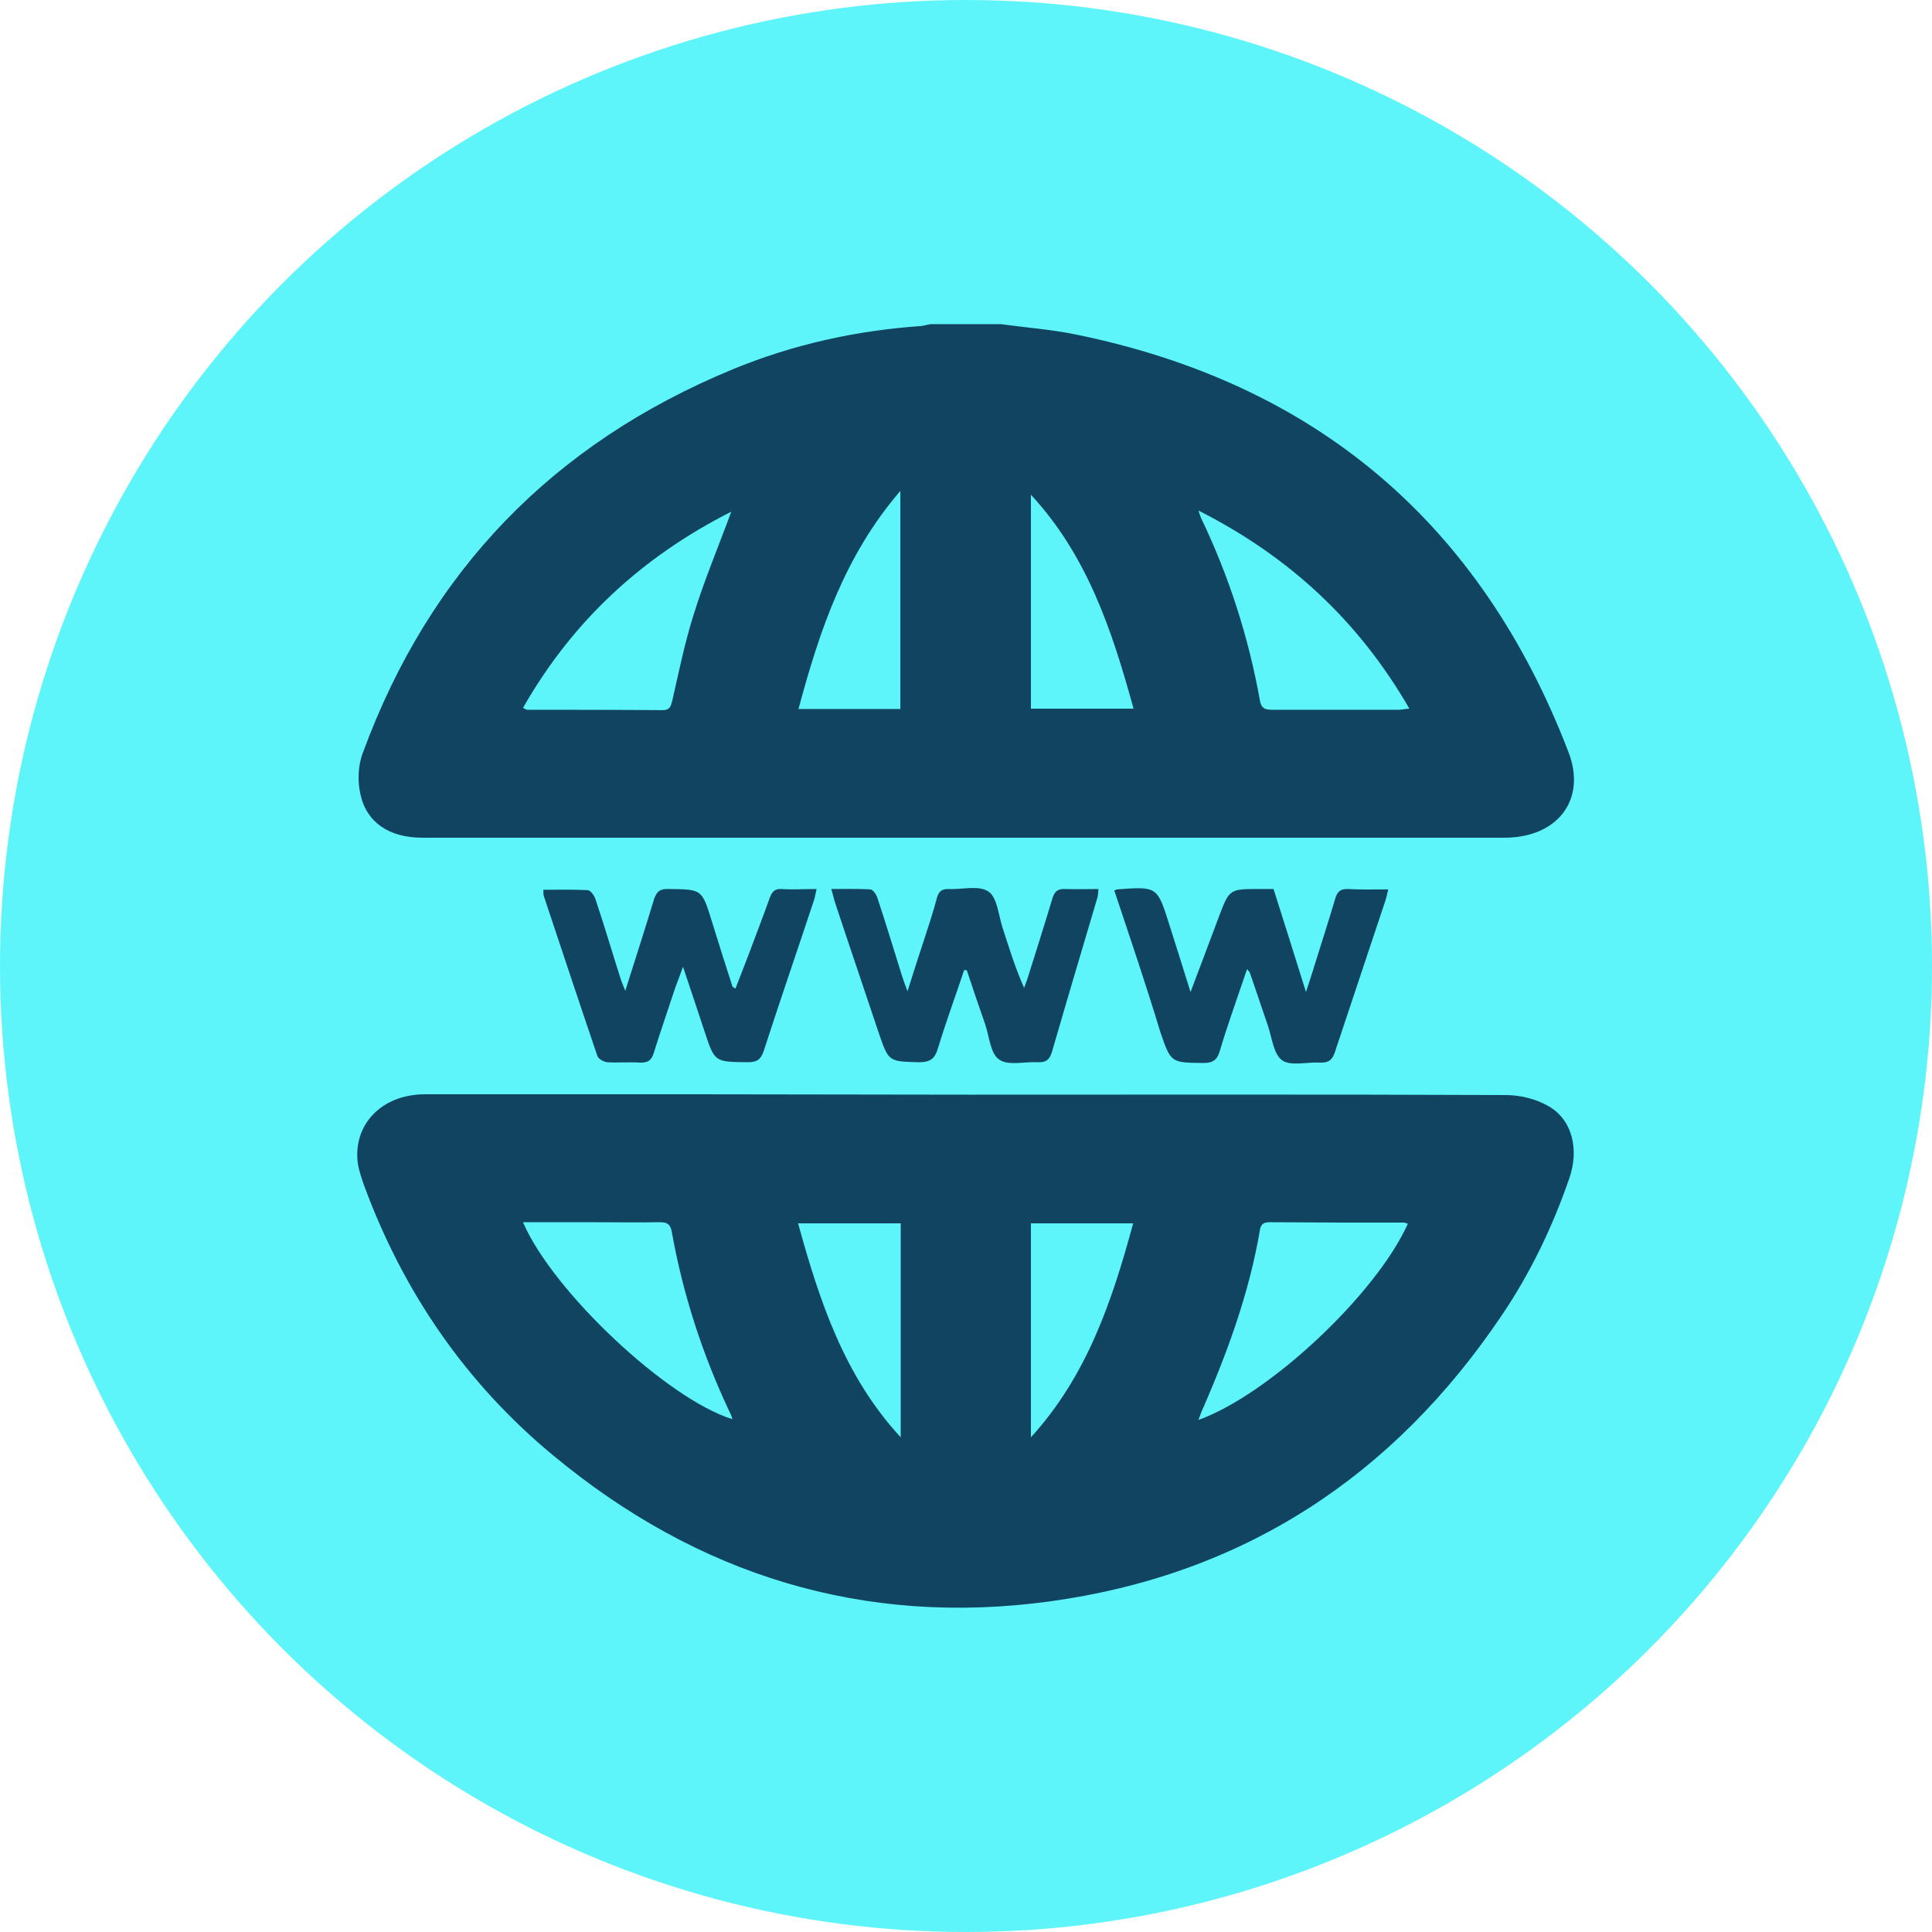
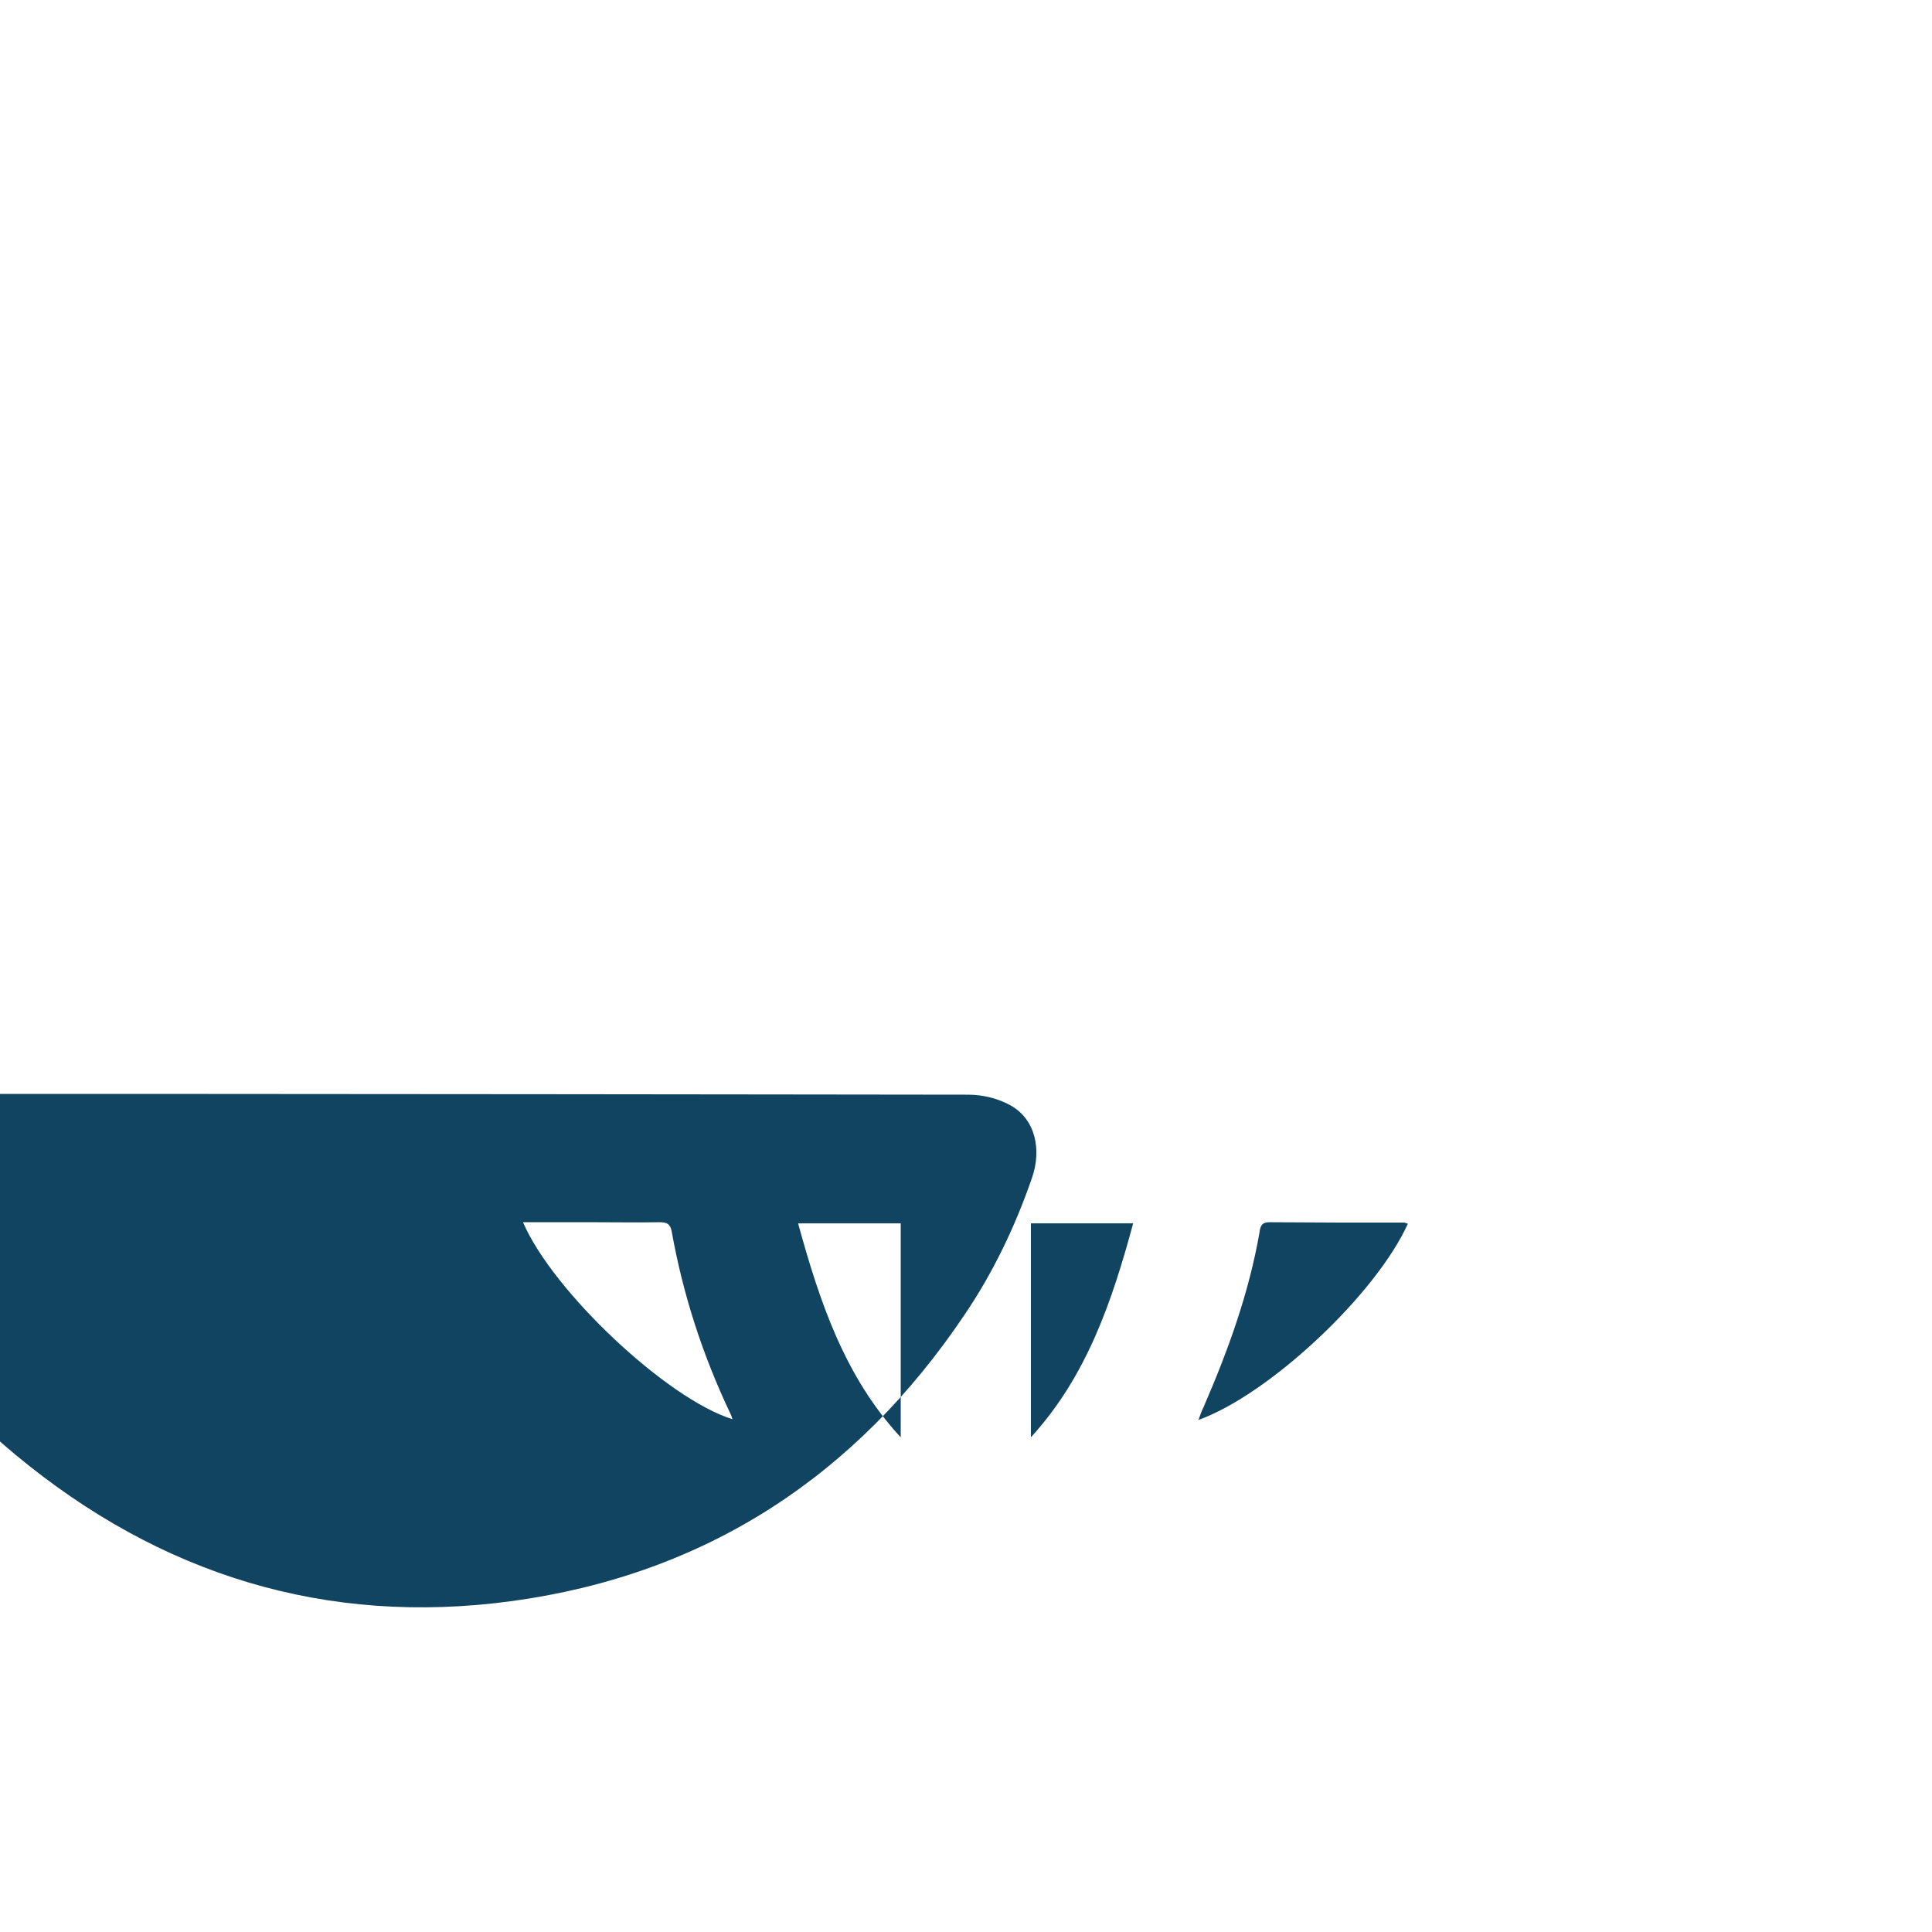
<svg xmlns="http://www.w3.org/2000/svg" version="1.0" id="Capa_1" x="0px" y="0px" viewBox="0 0 512 512" style="enable-background:new 0 0 512 512;" xml:space="preserve">
  <style type="text/css">
	.st0{fill:#5DF5F9;}
	.st1{fill:#114460;}
</style>
-   <circle class="st0" cx="256" cy="256" r="256" />
  <g>
-     <path class="st1" d="M265.2,85.9c6.6,0.9,13.2,1.4,19.7,2.7c63.9,13,107.5,50.1,130.8,110.8c4.8,12.6-3,22.6-17,22.6   c-75.2,0-150.4,0-225.6,0c-20.4,0-40.8,0-61.2,0c-8.7,0-14.8-4-16.4-11.6c-0.8-3.5-0.6-7.7,0.7-11c17.7-48.2,50.5-81.9,97.9-101.5   c16-6.6,32.7-10.3,50-11.5c0.9-0.1,1.7-0.4,2.6-0.5C252.8,85.9,259,85.9,265.2,85.9z M317.6,135.3c0.4,1.2,0.5,1.6,0.7,2   c7.4,15.4,12.6,31.6,15.6,48.4c0.4,2.3,1.7,2.4,3.5,2.4c11.1,0,22.2,0,33.2,0c0.8,0,1.6-0.2,2.9-0.3   C360.1,164.6,341.7,147.5,317.6,135.3z M193.8,135.6c-23.7,12-42.1,29-55.2,52c0.7,0.3,0.9,0.5,1.1,0.5c12,0,23.9,0,35.9,0.1   c2,0,2.2-1.1,2.6-2.7c1.7-7.4,3.2-14.9,5.5-22.2C186.5,154.1,190.3,145.1,193.8,135.6z M211.6,187.9c9.4,0,18.1,0,27,0   c0-19.1,0-37.9,0-57.8C223.8,147.3,217.2,167.1,211.6,187.9z M273.2,187.8c9,0,17.8,0,27.2,0c-5.7-20.8-12.3-40.6-27.2-56.7   C273.2,149.9,273.2,168.6,273.2,187.8z" />
-     <path class="st1" d="M256.6,290.1c47.5,0,95-0.1,142.4,0.1c3.8,0,8,1,11.3,2.9c6.4,3.6,8.3,11.6,5.5,19.4   c-4.4,12.7-10.2,24.8-17.7,35.9c-28.8,42.9-68.7,69-120,76c-49.3,6.7-93.3-7-131.5-38.7c-23.2-19.2-39.7-43.3-50.1-71.5   c-0.7-2-1.4-4-1.7-6.1c-1.2-10.2,6.4-18,17.6-18.1c24.7,0,49.5,0,74.2,0C210,290,233.3,290.1,256.6,290.1z M373.1,324.3   c-0.6-0.2-0.8-0.3-1.1-0.3c-11.9,0-23.7,0-35.6-0.1c-2,0-2.4,1-2.6,2.6c-2.8,16.1-8.3,31.3-14.8,46.3c-0.5,1-0.9,2.1-1.4,3.5   C336.3,369.6,364.6,343.1,373.1,324.3z M138.6,323.9c7.9,18.4,38.3,46.9,55.5,52.2c-0.2-0.6-0.3-1.1-0.6-1.6   c-7.3-15.4-12.5-31.4-15.5-48.2c-0.4-2-1.3-2.4-3.2-2.4c-5.9,0.1-11.8,0-17.6,0C151.2,323.9,145.1,323.9,138.6,323.9z M273.2,380.9   c14.8-16.2,21.5-36,27.1-56.7c-9.5,0-18.2,0-27.1,0C273.2,343.2,273.2,362,273.2,380.9z M238.7,380.9c0-18.8,0-37.7,0-56.7   c-9,0-17.8,0-27.2,0C217.2,344.9,223.8,364.8,238.7,380.9z" />
-     <path class="st1" d="M165.7,262.6c2.7-8.5,5.2-16.3,7.6-24.2c0.7-2.2,1.7-2.9,3.9-2.8c8.8,0.1,8.8,0,11.4,8.4   c1.8,5.8,3.6,11.6,5.5,17.4c0,0.2,0.3,0.2,0.8,0.6c1.1-2.8,2.1-5.4,3.1-8c2-5.4,4.1-10.7,6-16.1c0.6-1.5,1.2-2.4,3.1-2.3   c3,0.2,6,0,9.3,0c-0.3,1.2-0.4,2.1-0.7,3c-4.4,13.3-9,26.6-13.3,39.9c-0.8,2.4-1.9,3-4.3,3c-8.7-0.1-8.7,0-11.4-8.2   c-1.8-5.4-3.6-10.9-5.7-17.1c-0.8,2.3-1.4,3.8-2,5.4c-1.9,5.8-3.9,11.5-5.7,17.3c-0.6,2.1-1.6,2.8-3.8,2.7   c-2.9-0.2-5.8,0.1-8.6-0.1c-0.9-0.1-2.4-0.9-2.6-1.7c-4.8-14.1-9.5-28.3-14.2-42.4c-0.1-0.4-0.1-0.8-0.1-1.6c4,0,7.9-0.1,11.7,0.1   c0.8,0,1.8,1.4,2.1,2.4c2.4,7.1,4.5,14.3,6.8,21.5C164.8,260.4,165.2,261.2,165.7,262.6z" />
-     <path class="st1" d="M295.3,236c0.5-0.2,0.6-0.3,0.7-0.3c10.7-0.8,10.7-0.8,13.9,9.4c1.8,5.7,3.6,11.3,5.6,17.8   c2.7-7.1,5.1-13.5,7.5-19.9c2.8-7.4,2.8-7.4,10.7-7.4c1.2,0,2.4,0,3.8,0c2.8,8.9,5.6,17.6,8.6,27.3c0.9-2.9,1.7-5.1,2.3-7.2   c1.8-5.8,3.7-11.6,5.4-17.4c0.5-1.8,1.3-2.8,3.4-2.7c3.4,0.2,6.8,0.1,10.7,0.1c-0.3,1.2-0.5,2.2-0.8,3.1   c-4.4,13.3-8.9,26.6-13.3,39.9c-0.7,2.2-1.7,3-4,2.9c-3.4-0.2-7.7,1-10-0.6c-2.3-1.6-2.7-6-3.8-9.2c-1.6-4.7-3.2-9.4-4.8-14.1   c-0.1-0.2-0.3-0.3-0.7-0.9c-0.7,1.9-1.2,3.6-1.8,5.2c-1.8,5.4-3.8,10.9-5.4,16.4c-0.7,2.4-1.7,3.3-4.4,3.3c-8.6-0.1-8.6,0-11.4-8.2   C303.7,260.9,299.5,248.6,295.3,236z" />
-     <path class="st1" d="M255.5,257.1c-2.3,6.9-4.8,13.7-6.9,20.6c-0.8,2.8-2,3.8-5,3.8c-8.1-0.2-8.1-0.1-10.7-7.7   c-3.8-11.4-7.7-22.8-11.5-34.3c-0.4-1.1-0.6-2.3-1.1-3.9c3.7,0,7-0.1,10.3,0.1c0.7,0,1.6,1.3,1.9,2.2c2.3,6.9,4.4,13.9,6.6,20.9   c0.3,1,0.7,2,1.4,3.9c1.7-5.4,3.1-9.8,4.6-14.3c1.1-3.5,2.3-6.9,3.2-10.5c0.5-1.7,1.3-2.3,3-2.3c3.6,0.2,8.1-1.1,10.7,0.7   c2.3,1.6,2.6,6.2,3.7,9.6c1.7,5.2,3.3,10.5,5.7,15.9c0.3-0.9,0.7-1.8,1-2.8c2.2-7,4.4-13.9,6.5-20.9c0.6-2,1.5-2.6,3.5-2.5   c2.8,0.1,5.5,0,8.7,0c-0.1,1.1-0.1,1.9-0.4,2.7c-4,13.5-8,26.9-11.9,40.4c-0.6,2-1.5,2.9-3.7,2.8c-3.5-0.2-7.9,1-10.3-0.7   c-2.3-1.5-2.6-6-3.7-9.3c-1.7-4.8-3.3-9.6-4.9-14.4C256.1,257.1,255.8,257.1,255.5,257.1z" />
+     <path class="st1" d="M256.6,290.1c3.8,0,8,1,11.3,2.9c6.4,3.6,8.3,11.6,5.5,19.4   c-4.4,12.7-10.2,24.8-17.7,35.9c-28.8,42.9-68.7,69-120,76c-49.3,6.7-93.3-7-131.5-38.7c-23.2-19.2-39.7-43.3-50.1-71.5   c-0.7-2-1.4-4-1.7-6.1c-1.2-10.2,6.4-18,17.6-18.1c24.7,0,49.5,0,74.2,0C210,290,233.3,290.1,256.6,290.1z M373.1,324.3   c-0.6-0.2-0.8-0.3-1.1-0.3c-11.9,0-23.7,0-35.6-0.1c-2,0-2.4,1-2.6,2.6c-2.8,16.1-8.3,31.3-14.8,46.3c-0.5,1-0.9,2.1-1.4,3.5   C336.3,369.6,364.6,343.1,373.1,324.3z M138.6,323.9c7.9,18.4,38.3,46.9,55.5,52.2c-0.2-0.6-0.3-1.1-0.6-1.6   c-7.3-15.4-12.5-31.4-15.5-48.2c-0.4-2-1.3-2.4-3.2-2.4c-5.9,0.1-11.8,0-17.6,0C151.2,323.9,145.1,323.9,138.6,323.9z M273.2,380.9   c14.8-16.2,21.5-36,27.1-56.7c-9.5,0-18.2,0-27.1,0C273.2,343.2,273.2,362,273.2,380.9z M238.7,380.9c0-18.8,0-37.7,0-56.7   c-9,0-17.8,0-27.2,0C217.2,344.9,223.8,364.8,238.7,380.9z" />
  </g>
</svg>